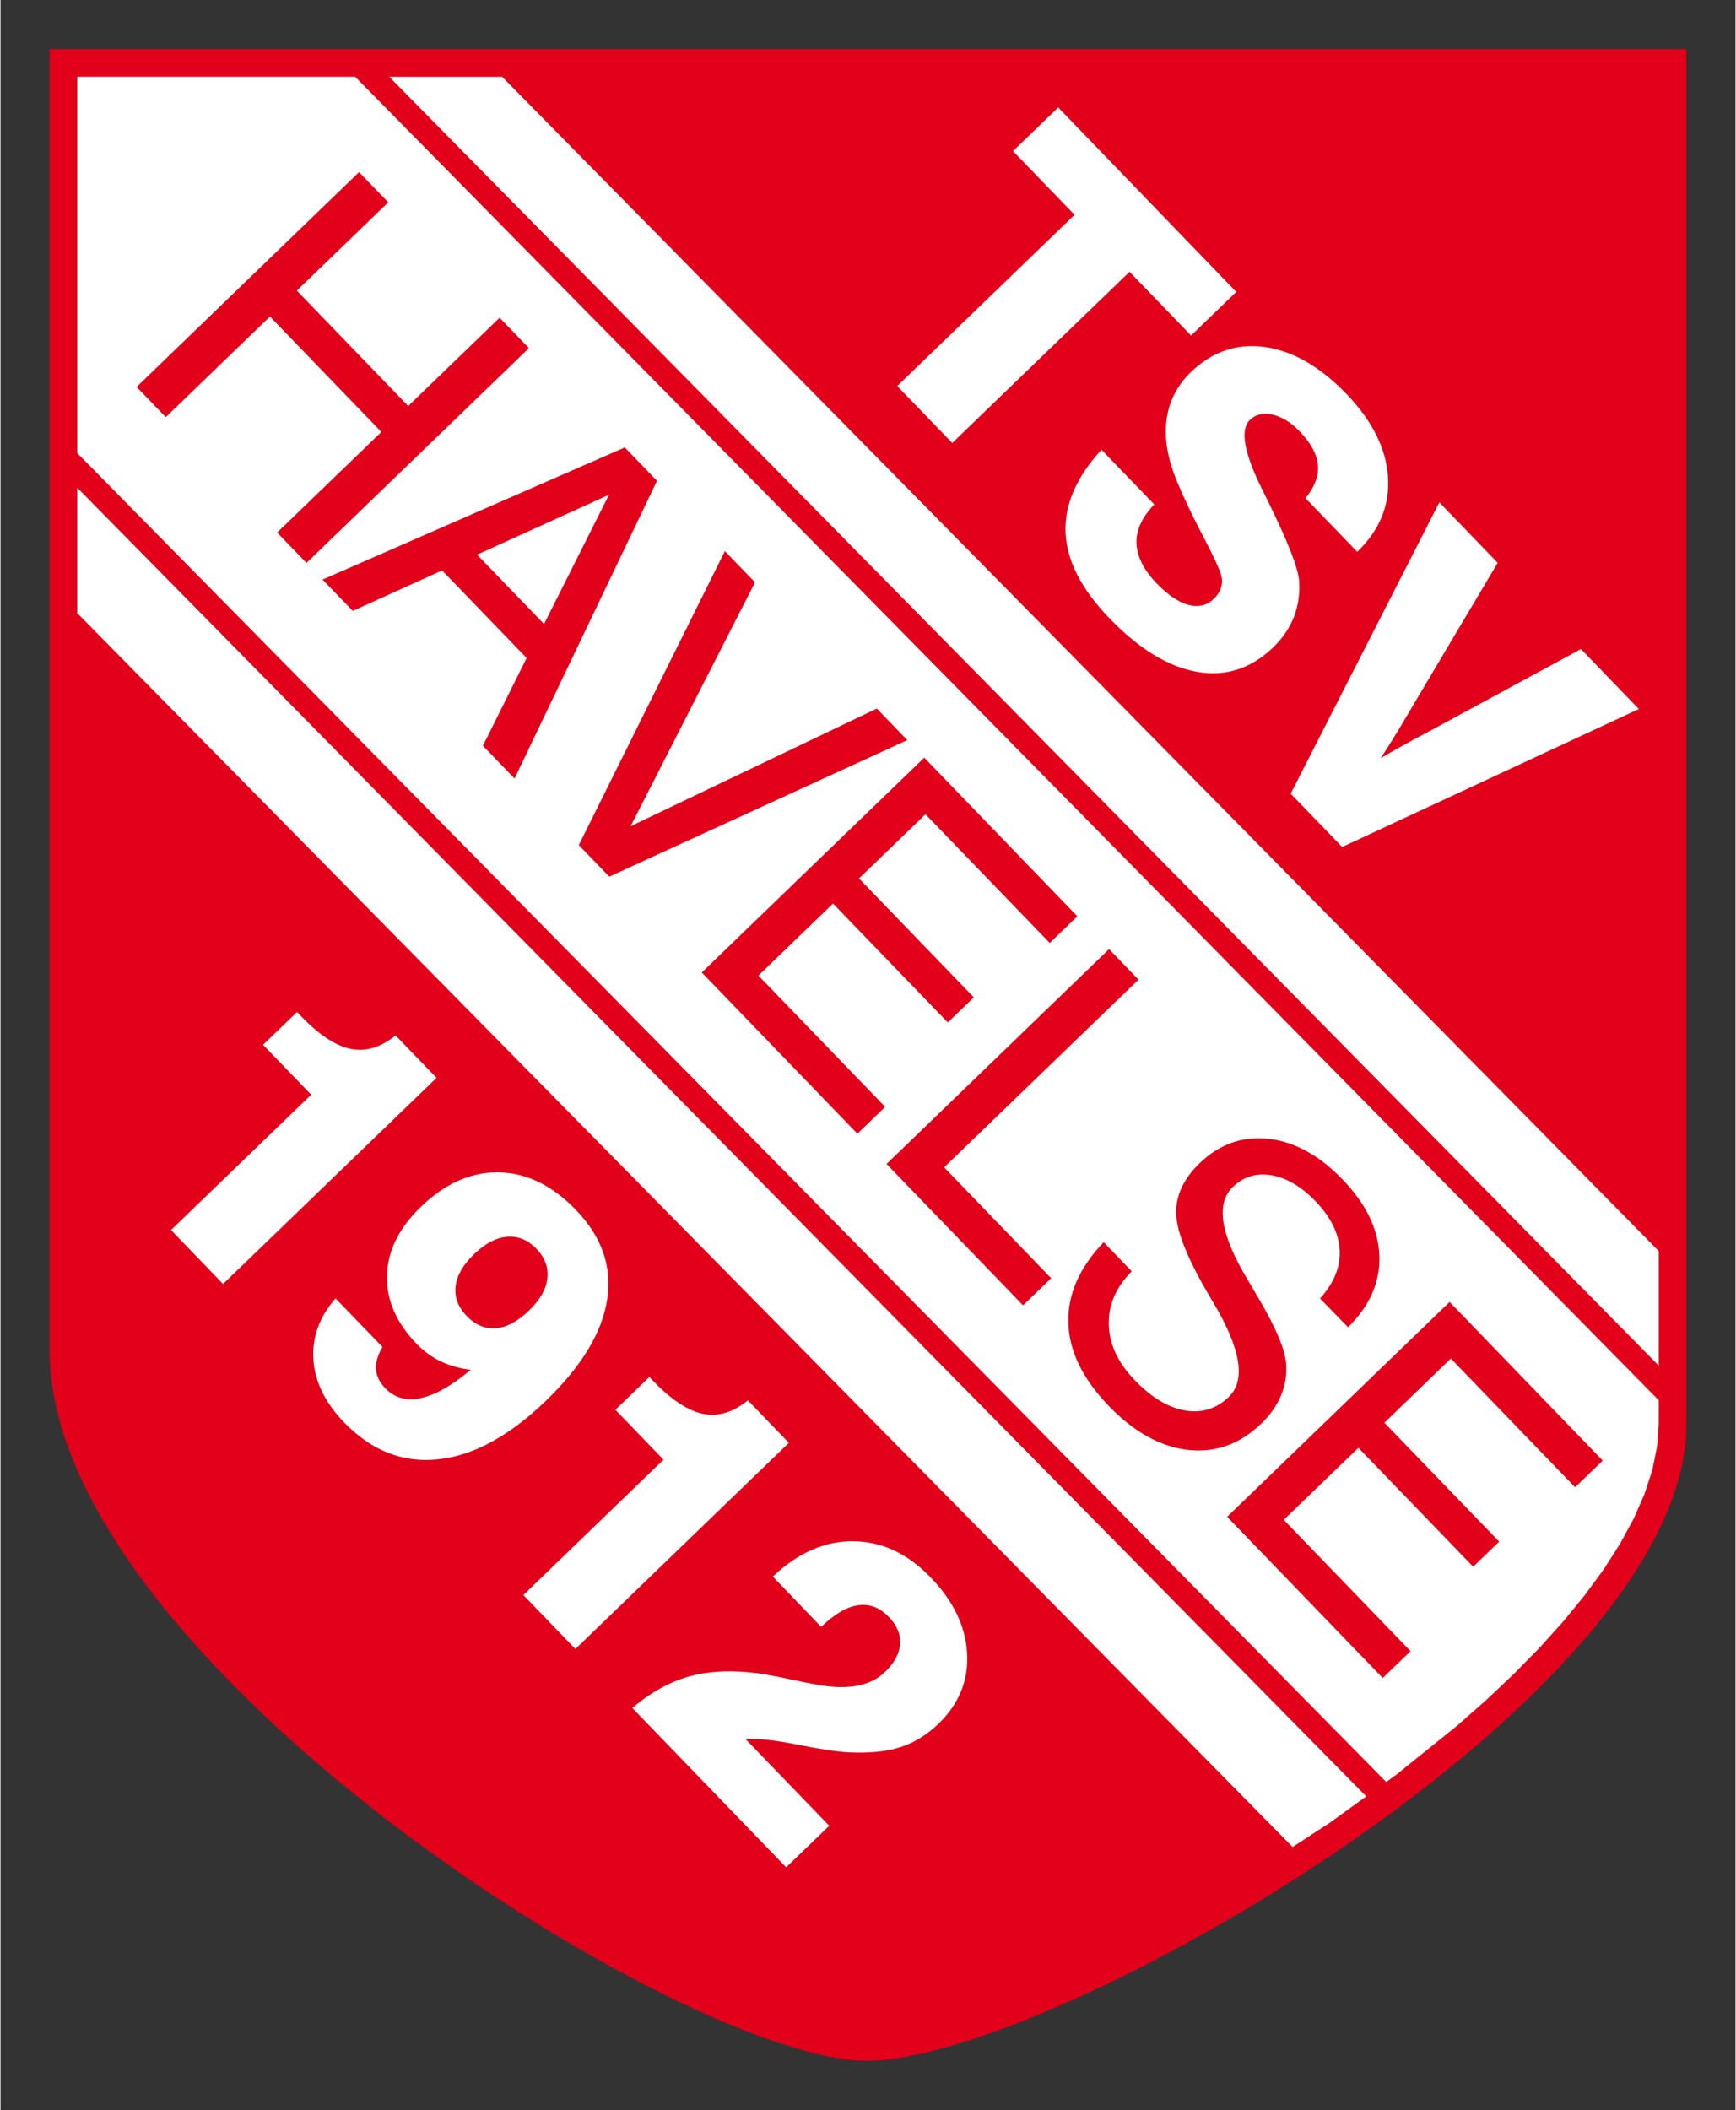
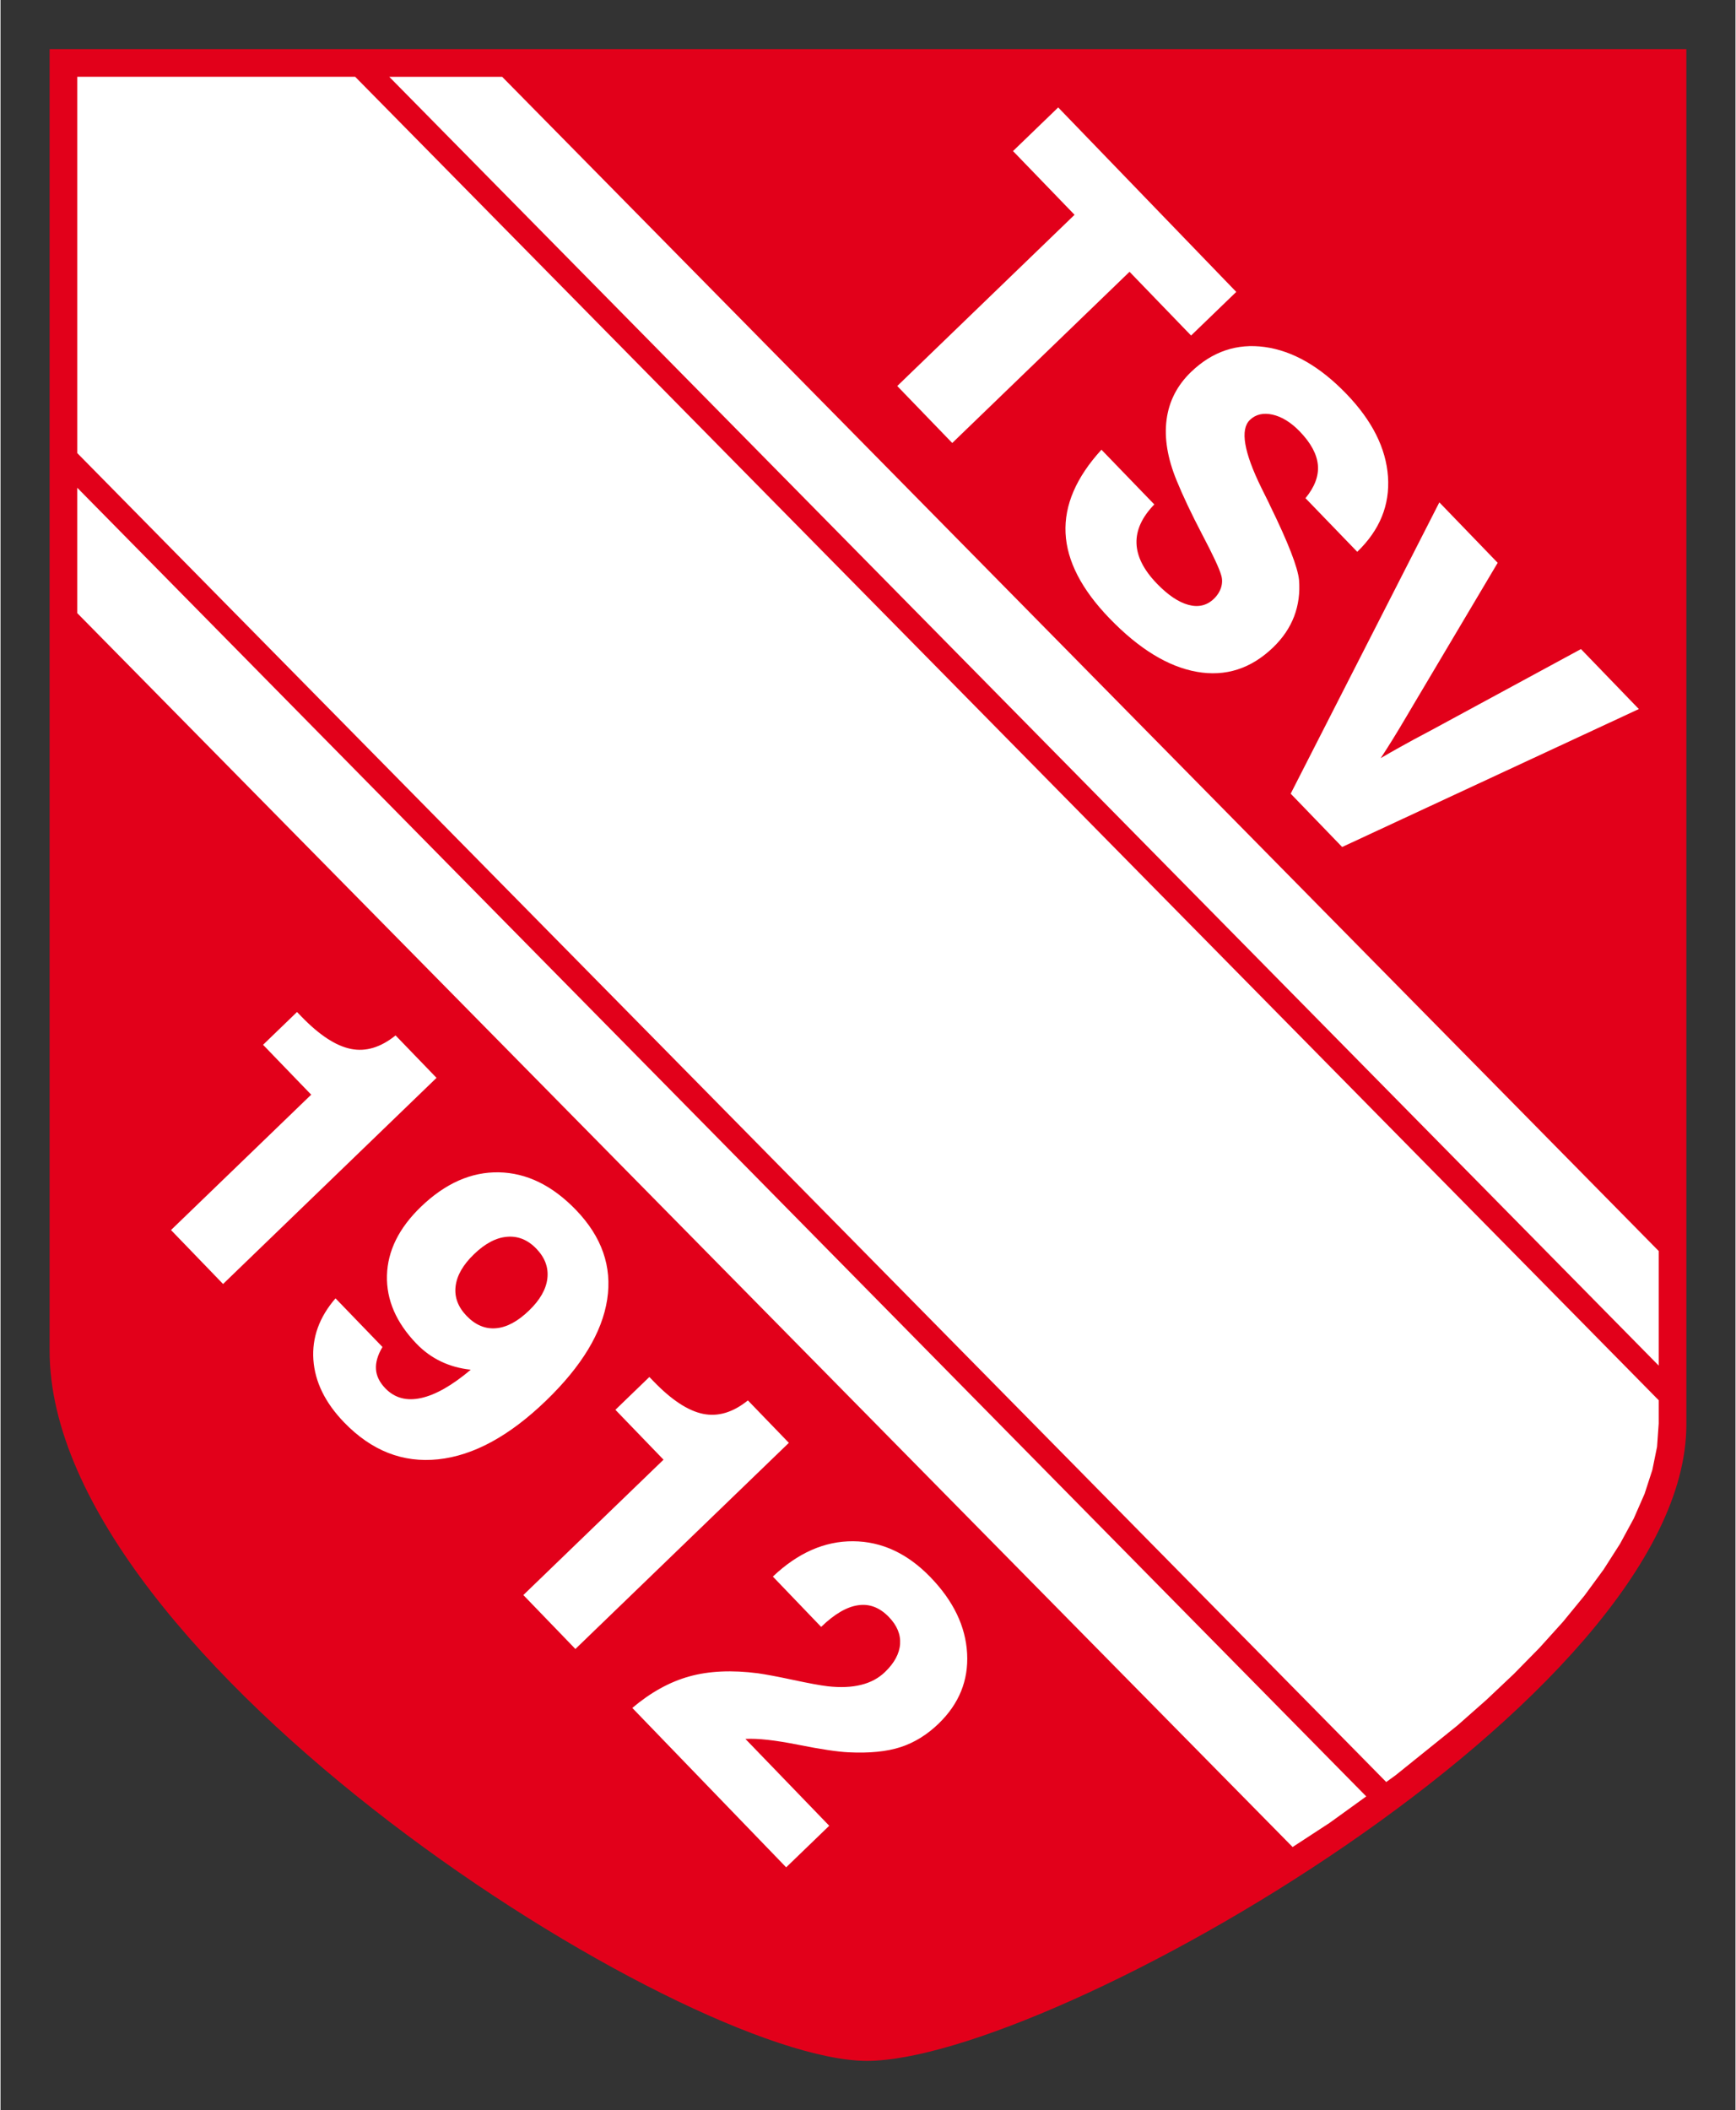
<svg xmlns="http://www.w3.org/2000/svg" version="1.1" width="632" height="768" viewBox="-2.992 -2.992 105.726 128.554" id="svg4671">
  <rect x="-2.992" y="-2.992" width="105.726" height="128.554" fill="#333333" stroke="none" />
  <defs id="defs4673" />
  <path d="m 0.661,0.802 0,73.41 41.818,40.913 32.614,-4.546 5.341,-3.41 5.567,-4.319 3.071,-2.841 3.295,-3.295 3.296,-4.319 2.159,-3.638 0.91,-3.409 0,-3.409 0,-10.227 0,-31.591 0,-39.319" id="path3811" style="fill:#ffffff;fill-opacity:1;fill-rule:nonzero;stroke:none" />
  <path d="m 0,0 99.741,0 0,83.8 c 0,16.714 -38.766,38.781 -49.943,38.77 C 38.621,122.559 0,98.149 0,79.304 L 0,0 z m 98.055,73.228 0,6.981 -77.358,-78.522 6.879,0 70.479,71.541 z m 0,9.092 0,1.42 -0.1,1.414 L 97.669,86.56 97.195,88.02 96.536,89.524 95.7,91.065 94.698,92.632 93.536,94.216 92.23,95.81 l -1.441,1.596 -1.562,1.59 -1.671,1.579 -1.766,1.559 -3.774,3.039 -0.565,0.407 -79.764,-80.964 0,-22.93 16.933,0 L 98.055,82.32 z m -17.821,24.137 -2.228,1.609 -2.26,1.475 -74.06,-75.175 0,-7.639 78.547,79.73 z" id="path3815" style="fill:#e2001a;fill-opacity:1;fill-rule:evenodd;stroke:none" />
-   <path d="m 5.3,20.583 13.557,-13.089 1.778,1.841 -5.57,5.378 6.787,7.032 5.571,-5.379 1.786,1.851 -13.557,13.089 -1.786,-1.851 6.35,-6.13 -6.789,-7.031 -6.35,6.13 -1.778,-1.841 z m 20.75,10.219 4.08,4.226 3.956,-7.875 -8.036,3.649 z m -9.419,1.518 18.42,-8.051 1.962,2.033 -8.68,18.141 -1.929,-1.999 2.664,-5.346 -5.151,-5.335 -5.445,2.465 -1.841,-1.907 z m 15.617,16.176 8.901,-17.911 1.837,1.904 -7.581,14.859 15.004,-7.17 1.856,1.923 -18.161,8.32 -1.856,-1.924 z m 7.494,7.763 13.557,-13.089 9.33,9.665 -1.684,1.625 -7.571,-7.841 -4.05,3.91 6.995,7.245 -1.584,1.529 -6.995,-7.245 -4.546,4.389 7.723,7.999 -1.692,1.635 -9.482,-9.821 z m 11.261,11.665 13.557,-13.09 1.795,1.861 -11.845,11.435 6.522,6.755 -1.712,1.654 -8.318,-8.615 z m 13.226,4.765 1.714,1.775 c -0.961,0.965 -1.429,2.047 -1.4,3.246 0.031,1.196 0.557,2.326 1.583,3.388 1.016,1.052 2.035,1.667 3.06,1.843 1.025,0.182 1.92,-0.099 2.68,-0.833 1.036,-1.001 0.73,-2.897 -0.922,-5.69 -0.102,-0.163 -0.176,-0.291 -0.231,-0.385 -1.34,-2.263 -2.027,-3.949 -2.06,-5.058 -0.039,-1.11 0.439,-2.143 1.429,-3.098 1.206,-1.165 2.605,-1.659 4.192,-1.486 1.585,0.176 3.086,0.996 4.503,2.464 1.448,1.499 2.199,3.05 2.256,4.651 0.059,1.6 -0.575,3.056 -1.907,4.367 l -1.709,-1.751 c 0.848,-0.939 1.248,-1.92 1.198,-2.94 -0.05,-1.026 -0.541,-2.02 -1.47,-2.982 -0.87,-0.901 -1.762,-1.43 -2.68,-1.587 -0.919,-0.159 -1.708,0.081 -2.364,0.715 -1.049,1.012 -0.755,2.884 0.886,5.615 0.24,0.406 0.424,0.721 0.552,0.943 l 0.144,0.237 c 1.055,1.798 1.616,3.132 1.671,4.001 0.048,0.659 -0.059,1.296 -0.314,1.906 -0.255,0.616 -0.654,1.184 -1.195,1.705 -1.306,1.262 -2.799,1.799 -4.476,1.609 -1.676,-0.19 -3.285,-1.084 -4.824,-2.676 -1.589,-1.646 -2.411,-3.329 -2.465,-5.05 -0.053,-1.721 0.661,-3.365 2.15,-4.929 m 7.527,16.731 13.557,-13.089 9.33,9.665 -1.684,1.626 -7.571,-7.843 -4.05,3.91 6.995,7.245 -1.584,1.529 -6.994,-7.245 -4.548,4.389 7.724,8 -1.694,1.635 -9.482,-9.822 z" id="path3827" style="fill:#e2001a;fill-opacity:1;fill-rule:nonzero;stroke:none" />
  <path d="m 7.397,71.951 8.543,-8.248 -2.933,-3.039 2.07,-1.999 0.258,0.268 c 1.095,1.134 2.103,1.794 3.018,1.98 0.914,0.186 1.82,-0.089 2.729,-0.82 l 2.496,2.585 -13.008,12.559 -3.172,-3.286 z m 22.261,1.133 c -0.521,-0.54 -1.117,-0.78 -1.785,-0.723 -0.669,0.055 -1.339,0.411 -2.014,1.064 -0.67,0.646 -1.042,1.298 -1.119,1.954 -0.079,0.654 0.145,1.256 0.672,1.804 0.54,0.559 1.137,0.807 1.794,0.75 0.656,-0.056 1.326,-0.417 2.014,-1.083 0.664,-0.64 1.036,-1.291 1.113,-1.954 0.076,-0.662 -0.147,-1.266 -0.675,-1.812 m -12.235,3.027 2.861,2.964 c -0.294,0.495 -0.425,0.95 -0.395,1.357 0.026,0.411 0.217,0.797 0.569,1.163 0.568,0.588 1.294,0.785 2.174,0.591 0.884,-0.191 1.895,-0.767 3.033,-1.726 -0.662,-0.07 -1.269,-0.239 -1.823,-0.505 -0.554,-0.266 -1.045,-0.624 -1.479,-1.073 -1.244,-1.289 -1.846,-2.68 -1.805,-4.17 0.041,-1.491 0.728,-2.881 2.059,-4.168 1.49,-1.439 3.08,-2.143 4.763,-2.11 1.69,0.034 3.251,0.796 4.689,2.285 1.584,1.64 2.219,3.461 1.909,5.466 -0.31,2.005 -1.551,4.059 -3.725,6.159 -2.234,2.156 -4.423,3.348 -6.576,3.575 -2.154,0.228 -4.062,-0.522 -5.734,-2.254 -1.155,-1.198 -1.775,-2.467 -1.869,-3.816 -0.091,-1.345 0.357,-2.591 1.35,-3.739 m 11.444,18.079 8.543,-8.248 -2.933,-3.039 2.07,-1.999 0.258,0.266 c 1.095,1.135 2.103,1.795 3.018,1.981 0.914,0.185 1.82,-0.089 2.729,-0.82 l 2.496,2.585 -13.008,12.559 -3.172,-3.286 z m 6.64,6.878 c 1.116,-0.944 2.27,-1.585 3.471,-1.919 1.201,-0.335 2.595,-0.399 4.185,-0.193 0.494,0.071 1.21,0.204 2.152,0.406 0.941,0.201 1.637,0.331 2.096,0.385 0.782,0.089 1.462,0.058 2.04,-0.087 0.58,-0.141 1.066,-0.404 1.459,-0.784 0.569,-0.549 0.875,-1.117 0.916,-1.704 0.039,-0.584 -0.186,-1.131 -0.684,-1.646 -0.559,-0.578 -1.185,-0.818 -1.875,-0.715 -0.694,0.099 -1.442,0.536 -2.252,1.319 l -2.942,-3.066 c 1.52,-1.442 3.151,-2.163 4.89,-2.152 1.741,0.011 3.314,0.74 4.718,2.195 1.399,1.449 2.14,2.996 2.229,4.641 0.089,1.645 -0.489,3.071 -1.742,4.281 -0.701,0.676 -1.469,1.151 -2.314,1.426 -0.845,0.275 -1.9,0.378 -3.175,0.315 -0.654,-0.03 -1.683,-0.184 -3.074,-0.461 -1.397,-0.279 -2.464,-0.396 -3.206,-0.354 l 5.109,5.291 -2.624,2.533 -9.376,-9.711 z M 51.653,20.527 62.458,10.095 58.708,6.212 61.461,3.554 72.312,14.793 69.559,17.451 65.809,13.567 55.005,23.998 51.653,20.527 z m 12.446,3.882 3.219,3.333 c -0.749,0.772 -1.111,1.559 -1.085,2.366 0.025,0.806 0.438,1.623 1.238,2.453 0.68,0.704 1.324,1.137 1.93,1.3 0.605,0.163 1.124,0.039 1.548,-0.371 0.214,-0.206 0.36,-0.439 0.441,-0.694 0.075,-0.255 0.08,-0.507 0,-0.756 C 71.282,31.657 70.902,30.835 70.238,29.576 69.581,28.317 69.059,27.217 68.677,26.28 68.123,24.933 67.919,23.698 68.066,22.579 c 0.146,-1.119 0.642,-2.089 1.488,-2.905 1.295,-1.25 2.795,-1.758 4.496,-1.524 1.704,0.236 3.357,1.183 4.966,2.848 1.574,1.631 2.421,3.314 2.542,5.049 0.12,1.735 -0.502,3.259 -1.873,4.581 l -3.155,-3.268 c 0.562,-0.681 0.815,-1.357 0.756,-2.016 -0.06,-0.665 -0.425,-1.345 -1.101,-2.045 -0.536,-0.556 -1.093,-0.9 -1.659,-1.028 -0.566,-0.126 -1.029,-0.02 -1.386,0.325 -0.6,0.58 -0.365,1.961 0.705,4.139 0.194,0.396 0.343,0.695 0.448,0.904 l 0.084,0.181 c 1.103,2.255 1.688,3.766 1.761,4.527 0.062,0.782 -0.036,1.516 -0.296,2.209 -0.265,0.694 -0.69,1.323 -1.28,1.893 -1.349,1.302 -2.901,1.8 -4.65,1.491 -1.749,-0.309 -3.525,-1.394 -5.326,-3.26 -1.702,-1.762 -2.595,-3.493 -2.676,-5.192 -0.081,-1.7 0.646,-3.393 2.186,-5.079 m 11.533,20.955 9.059,-17.749 3.555,3.683 -5.128,8.635 c -0.086,0.144 -0.226,0.376 -0.417,0.706 -0.611,1.039 -1.139,1.889 -1.583,2.56 0.34,-0.201 0.743,-0.431 1.214,-0.693 0.471,-0.266 1.095,-0.601 1.87,-1.01 l 9.119,-4.942 3.527,3.654 -18.08,8.405 -3.136,-3.249 z" id="path3819" style="fill:#ffffff;fill-opacity:1;fill-rule:nonzero;stroke:none" />
</svg>